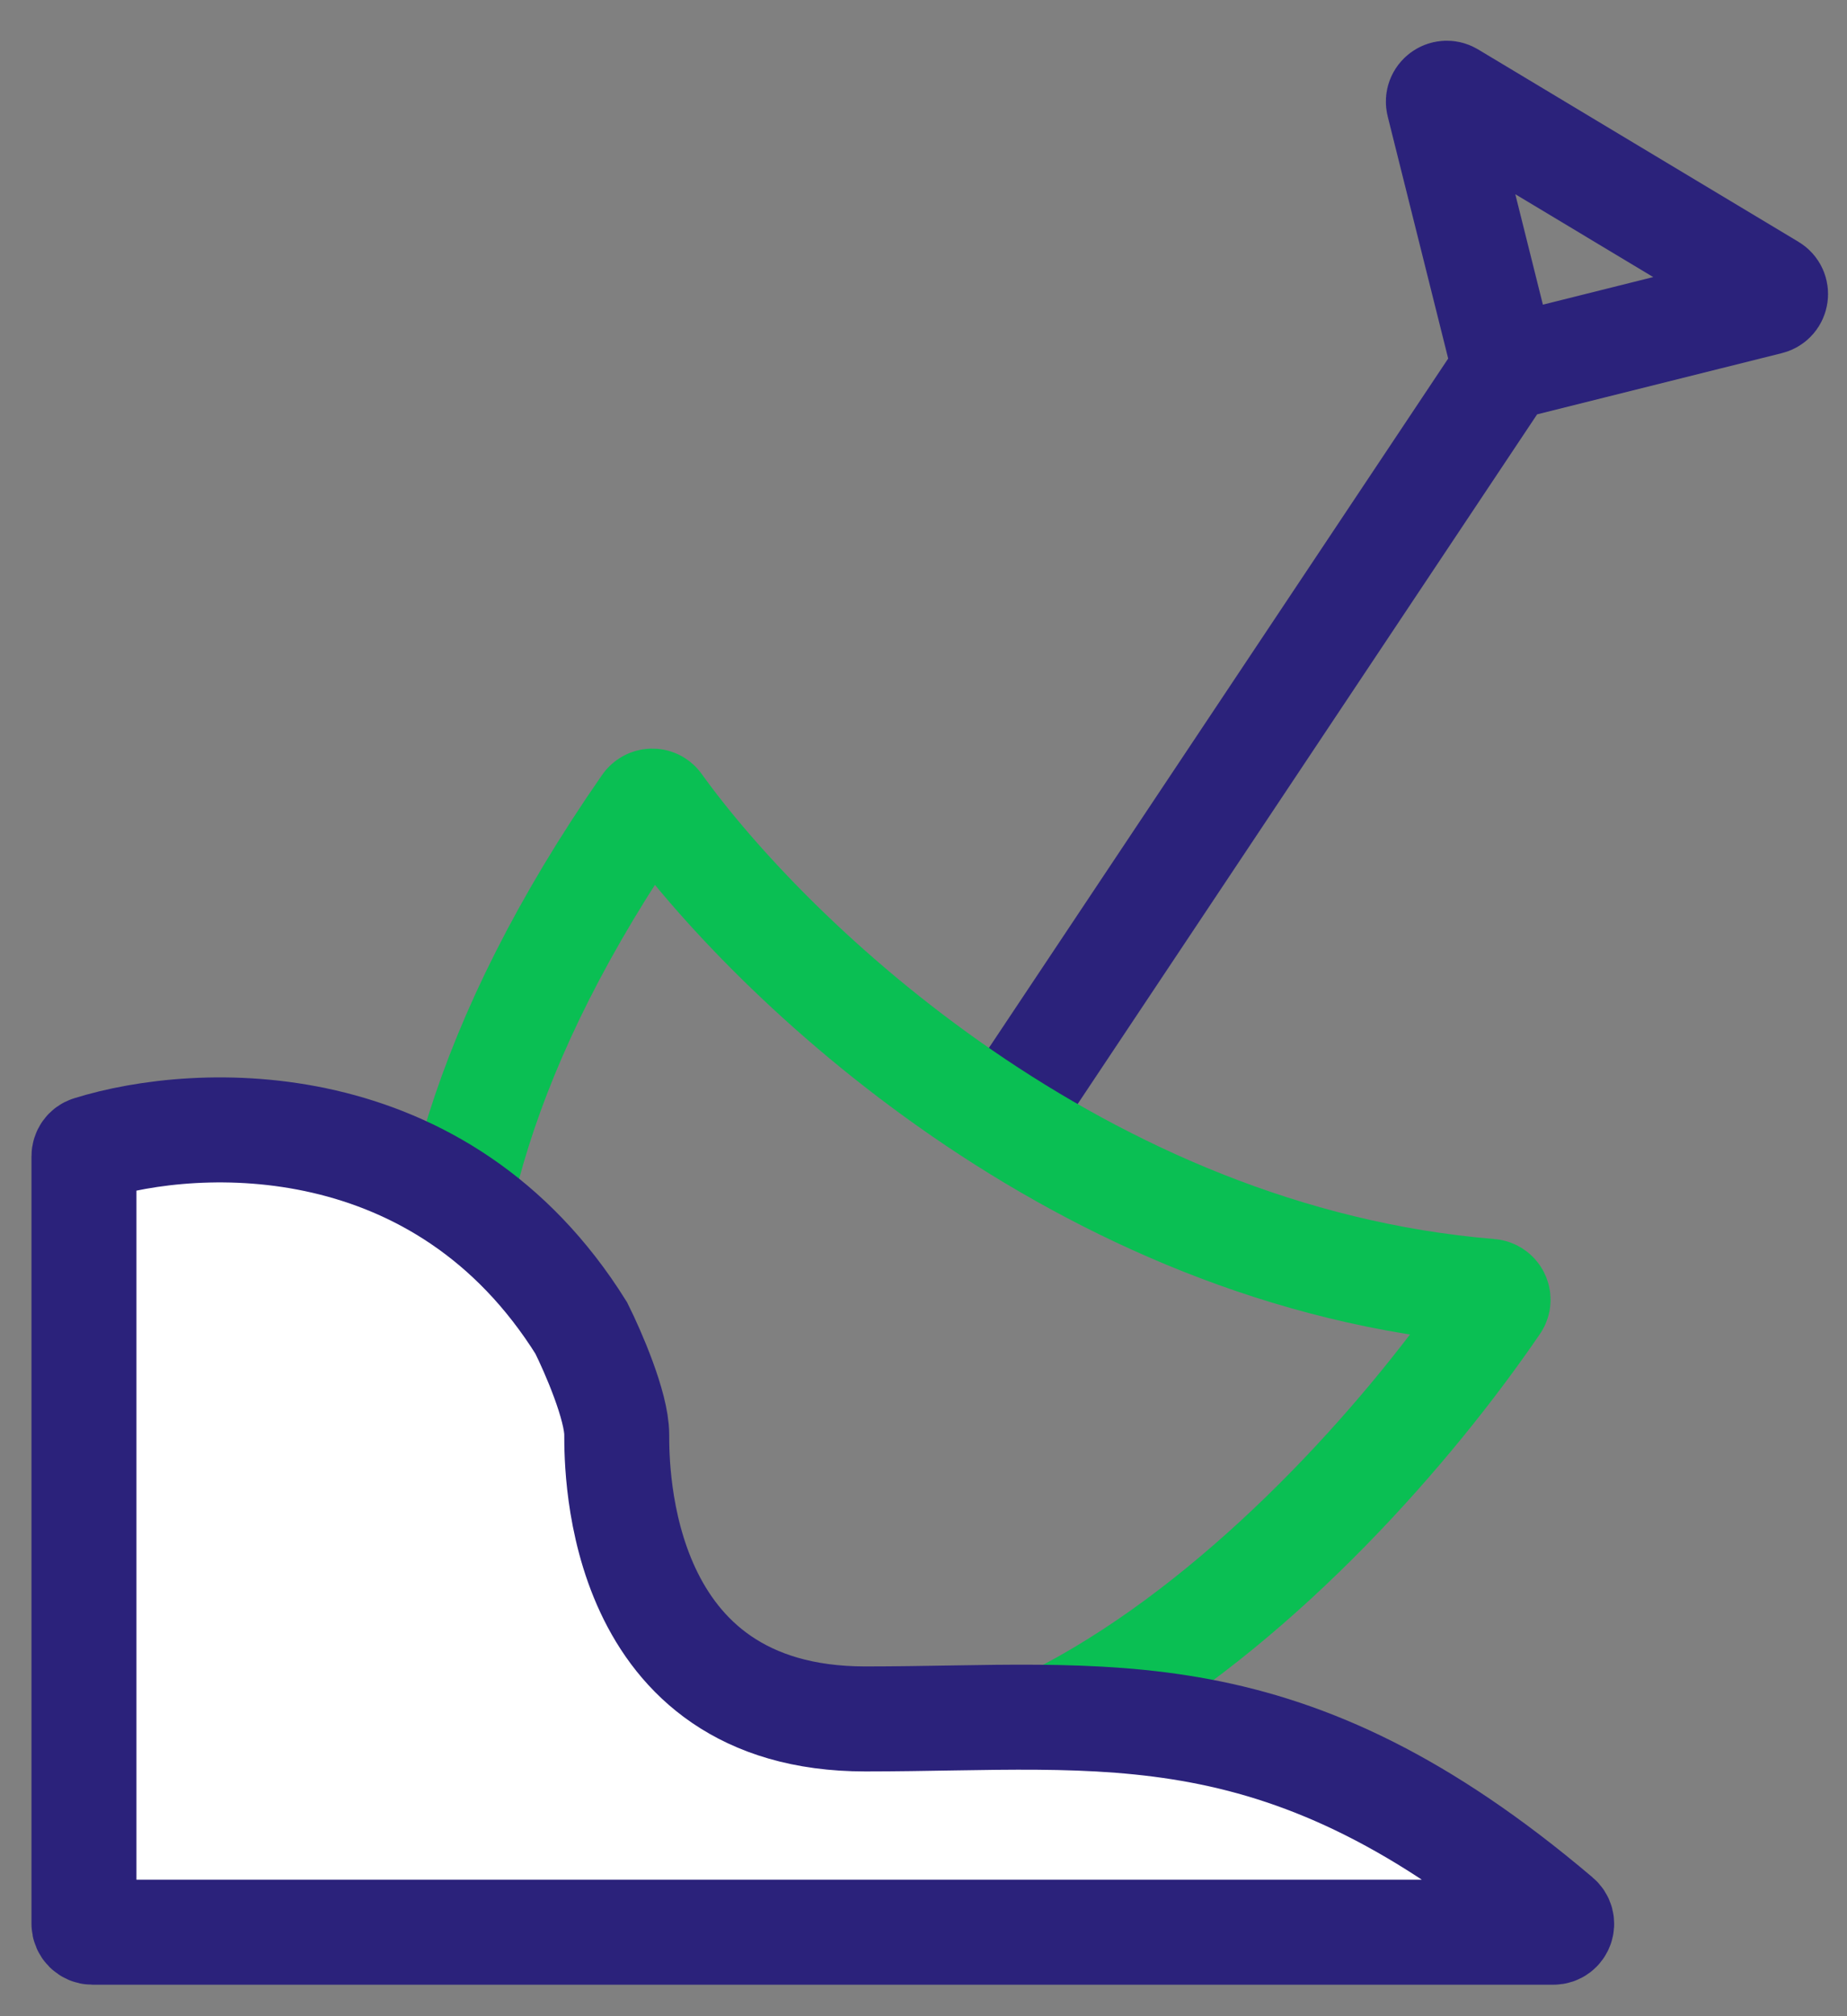
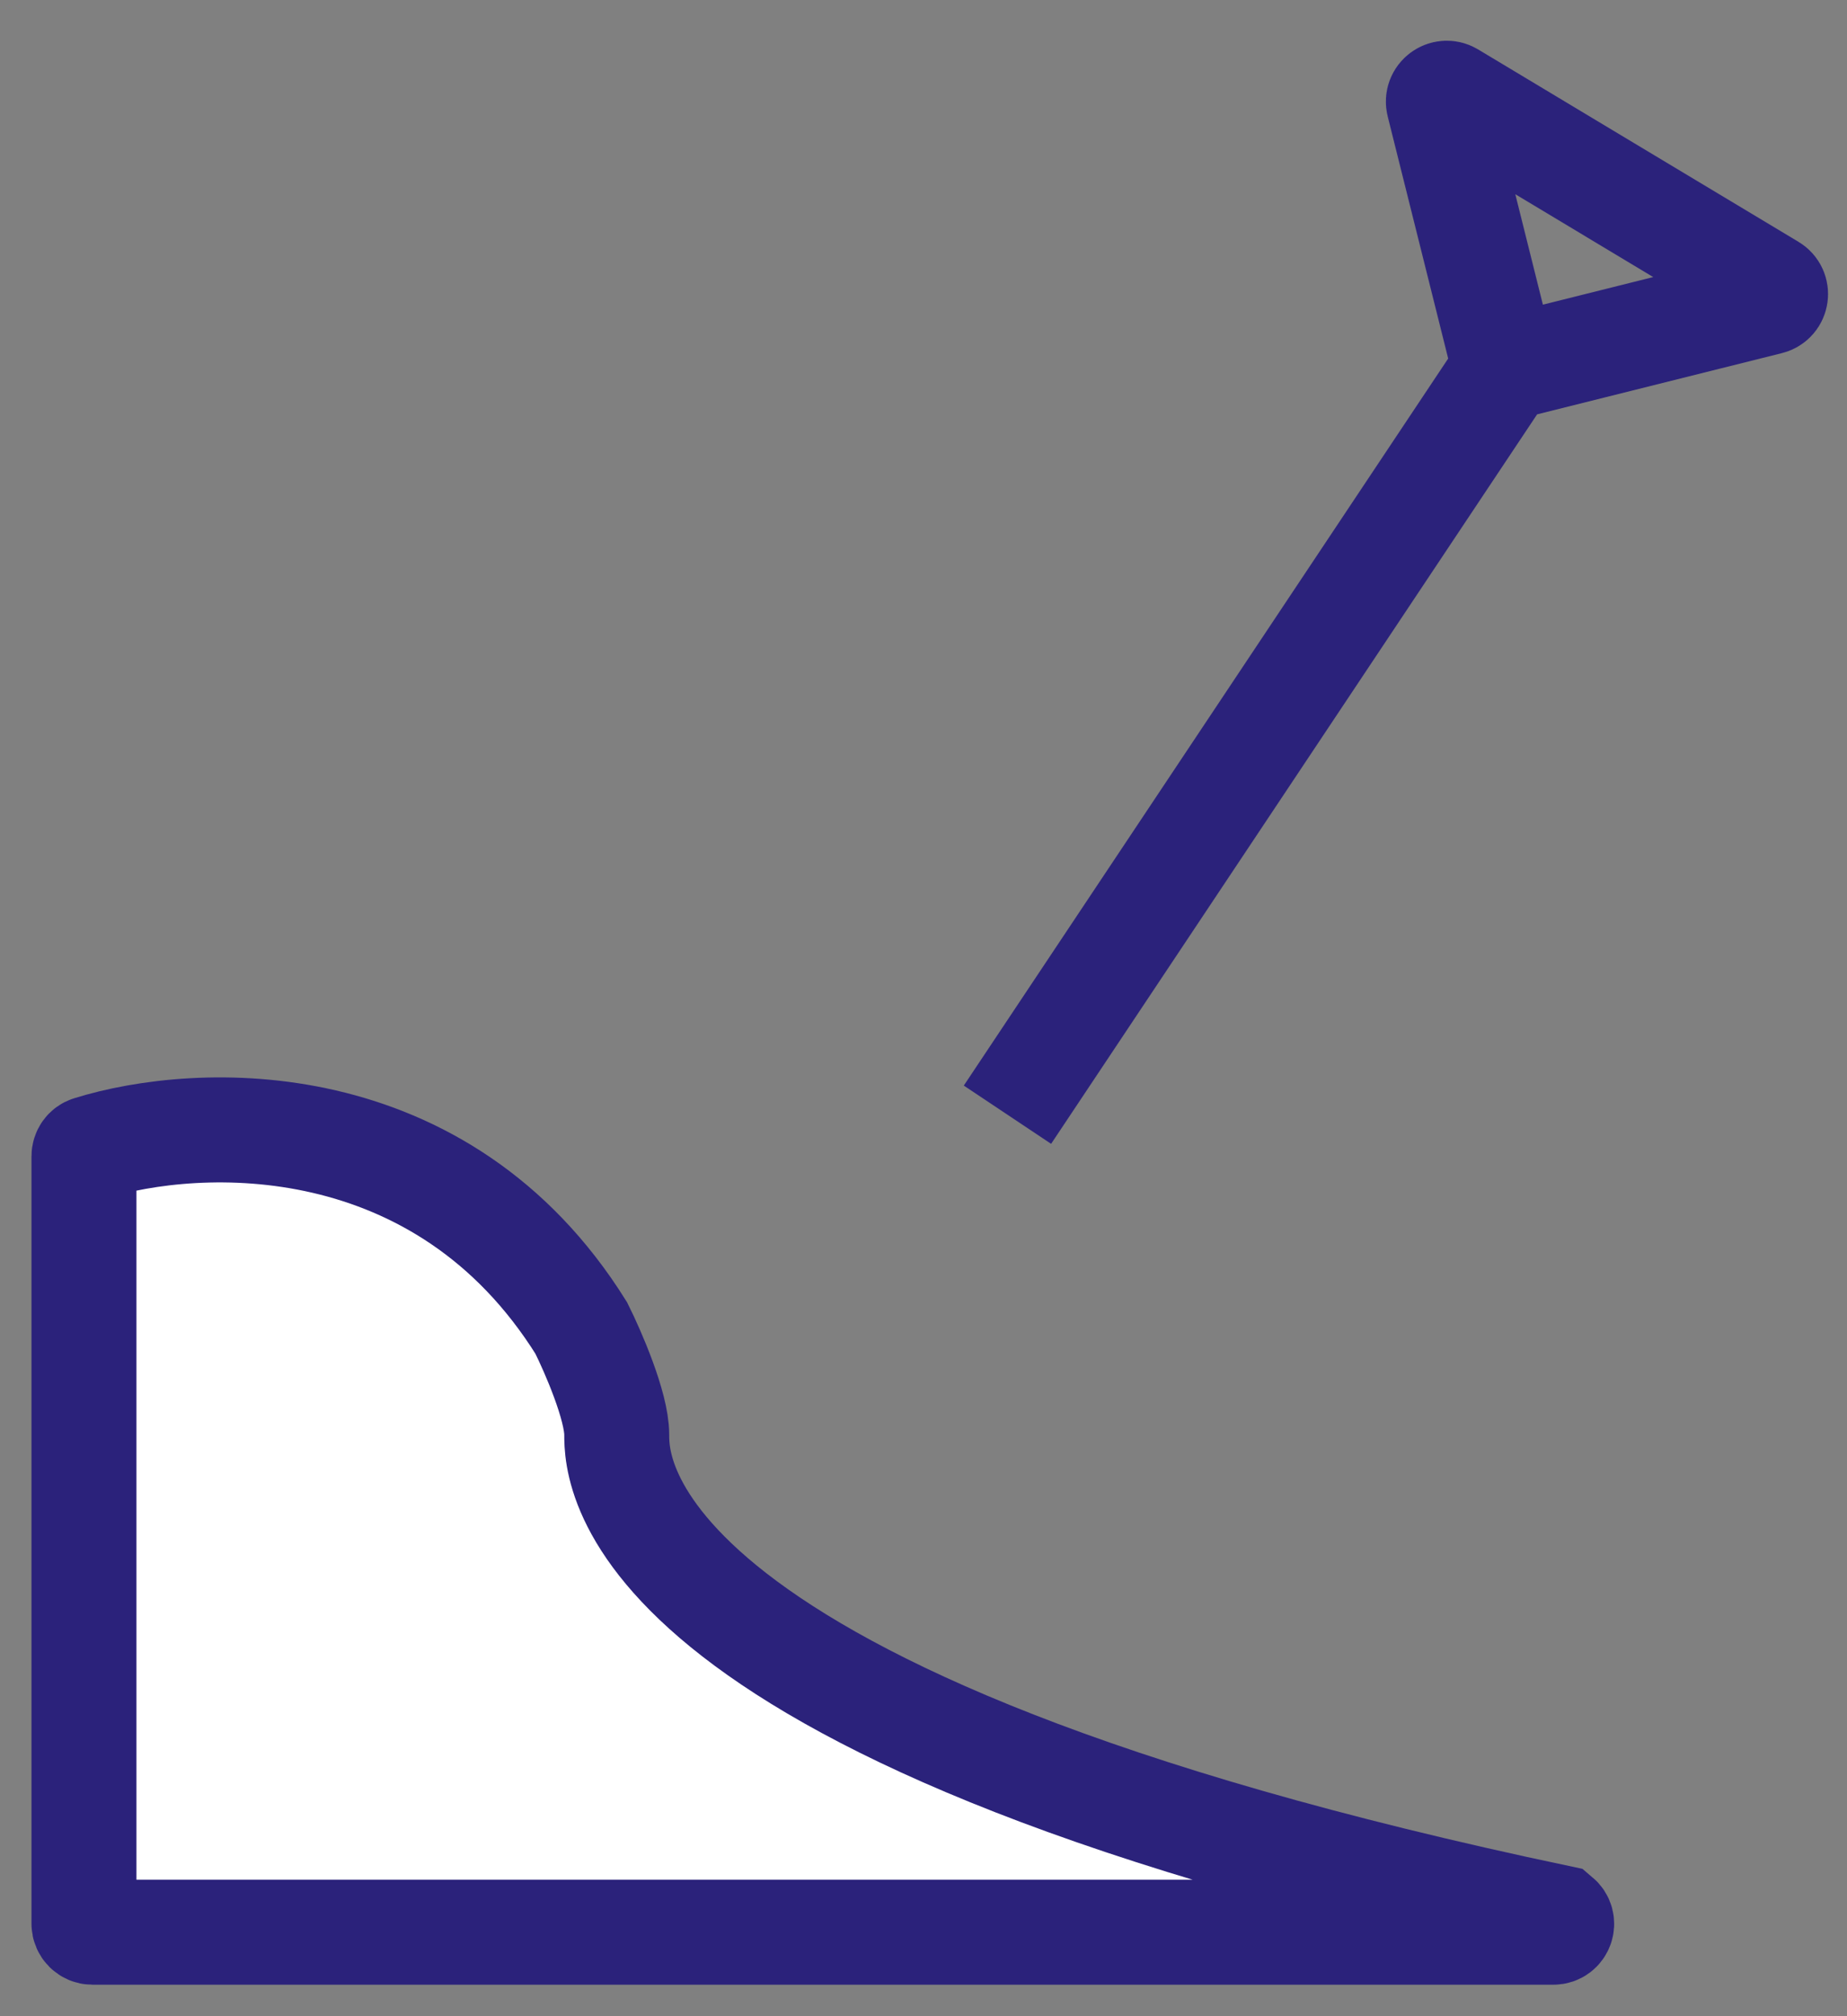
<svg xmlns="http://www.w3.org/2000/svg" width="44" height="48" viewBox="0 0 44 48" fill="none">
  <rect x="0" y="0" width="44" height="48" fill="#808080" stroke="none" />
  <path d="M24 26.538L35.846 8.769M35.846 8.769L34.271 2.468C34.228 2.296 34.415 2.157 34.568 2.248L42.201 6.829C42.354 6.92 42.32 7.151 42.147 7.194L35.846 8.769Z" stroke="#2B227B" stroke-width="2.5" />
-   <path d="M35.499 30.744C25.725 29.939 18.358 22.851 15.7 19.154C15.619 19.041 15.449 19.047 15.37 19.162C7.464 30.533 11.044 37.836 13.845 40.077C21.84 46.74 31.584 37.007 35.654 31.052C35.741 30.925 35.652 30.756 35.499 30.744Z" stroke="#0ABF53" stroke-width="2.5" />
-   <path d="M13.846 31.615C10.52 26.294 4.743 26.528 2.135 27.341C2.053 27.366 2 27.442 2 27.529V45.8C2 45.91 2.09 46 2.2 46H37.006C37.191 46 37.273 45.769 37.132 45.65C30.598 40.111 26.419 40.923 20.615 40.923C14.692 40.923 14.692 35 14.692 34.154C14.692 33.477 14.128 32.179 13.846 31.615Z" fill="white" stroke="#2B227B" stroke-width="2.5" />
+   <path d="M13.846 31.615C10.52 26.294 4.743 26.528 2.135 27.341C2.053 27.366 2 27.442 2 27.529V45.8C2 45.91 2.09 46 2.2 46H37.006C37.191 46 37.273 45.769 37.132 45.65C14.692 40.923 14.692 35 14.692 34.154C14.692 33.477 14.128 32.179 13.846 31.615Z" fill="white" stroke="#2B227B" stroke-width="2.5" />
</svg>